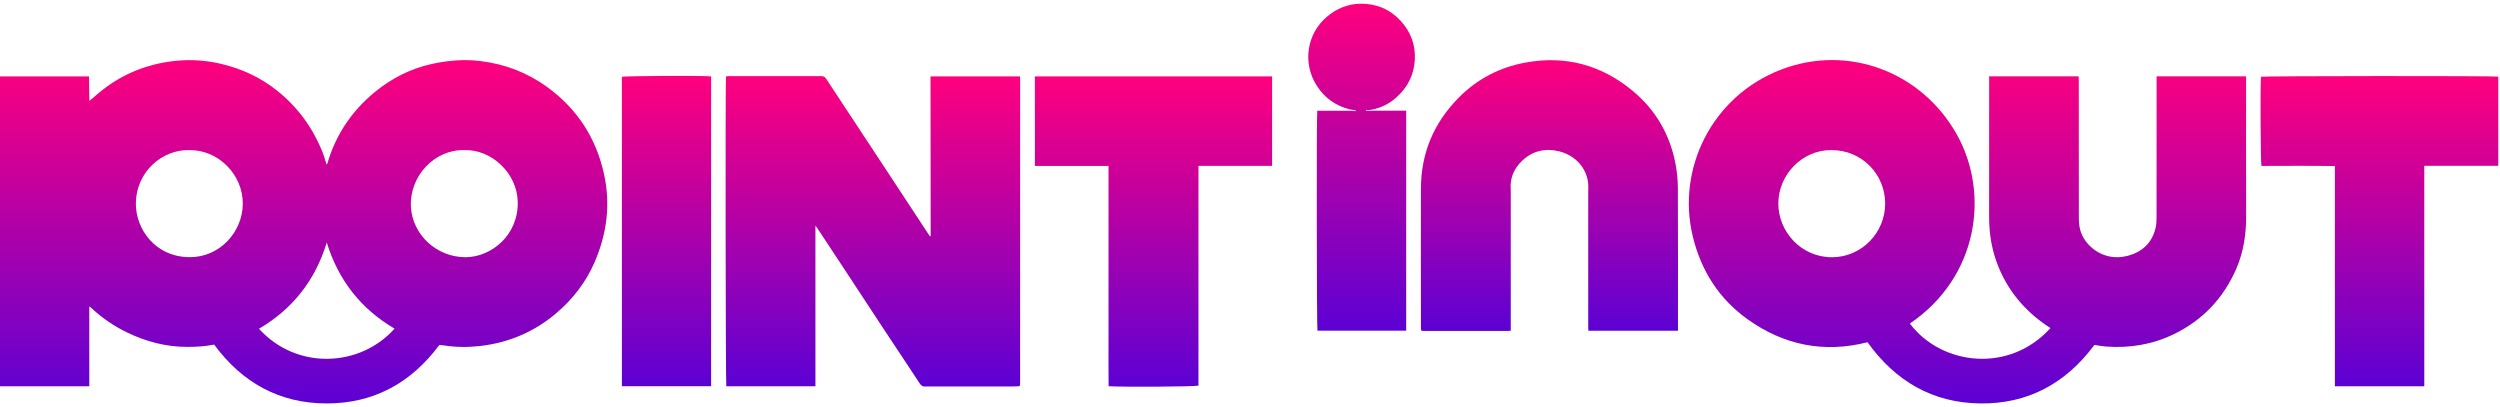
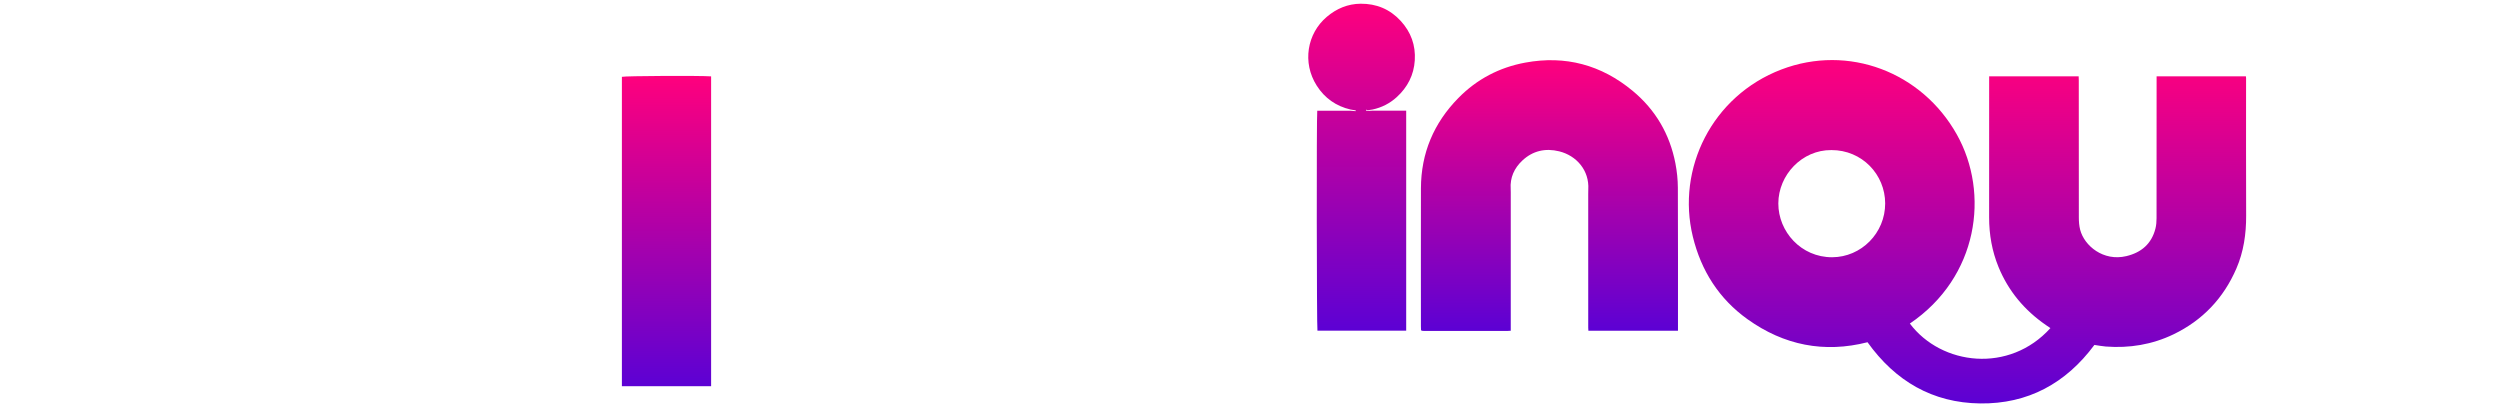
<svg xmlns="http://www.w3.org/2000/svg" width="614" height="100" viewBox="0 0 614 100" fill="none">
  <g clip-path="url(#clip0_3076_1770)">
-     <path d="M21.929 75.484V94.86H0V18.77H21.855C21.883 20.718 21.909 22.684 21.937 24.65L21.953 24.783C22.001 24.745 22.051 24.706 22.099 24.67C22.825 24.049 23.545 23.422 24.279 22.811C29.316 18.598 35.101 16.081 41.586 15.132C45.83 14.511 50.045 14.69 54.207 15.661C59.294 16.849 63.951 18.979 68.063 22.268C73.108 26.303 76.785 31.34 79.199 37.318C79.557 38.205 79.799 39.138 80.095 40.05C80.137 40.179 80.181 40.31 80.223 40.438C80.287 40.336 80.349 40.233 80.413 40.131C82.445 33.133 86.342 27.344 91.915 22.726C96.115 19.245 100.89 16.808 106.262 15.663C110.129 14.838 114.03 14.513 117.974 14.993C123.985 15.725 129.486 17.814 134.39 21.376C141.735 26.713 146.392 33.861 148.344 42.73C149.99 50.21 149.058 57.438 146.014 64.44C143.894 69.313 140.717 73.406 136.727 76.825C131.352 81.43 125.089 84.138 118.042 84.962C114.984 85.32 111.933 85.306 108.887 84.815C108.555 84.761 108.217 84.745 107.913 84.715C100.974 94.048 91.785 99.098 80.211 99.086C68.633 99.072 59.464 93.978 52.595 84.628C50.423 85.075 48.241 85.193 46.04 85.197C40.836 85.205 35.951 83.929 31.286 81.688C27.912 80.067 24.871 77.963 22.155 75.385C22.091 75.351 22.025 75.317 21.961 75.283C21.949 75.351 21.939 75.418 21.927 75.486L21.929 75.484ZM46.394 36.87C40.05 36.705 33.361 42.006 33.371 50.144C33.379 56.084 37.969 63.161 46.68 63.16C53.941 63.157 59.58 57.018 59.63 50.059C59.682 42.931 53.653 36.705 46.394 36.87ZM114.026 36.87C106.751 36.683 100.54 43.198 100.922 50.797C101.26 57.537 107.177 63.22 114.414 63.167C120.582 63.123 127.321 57.855 127.159 49.587C127.019 42.501 120.66 36.619 114.028 36.872L114.026 36.87ZM80.253 59.559C77.409 68.886 71.858 75.898 63.597 80.747C72.94 91.005 88.5 90.165 96.903 80.713C88.67 75.868 83.135 68.88 80.253 59.559Z" fill="url(#paint0_linear_3076_1770)" />
    <path d="M514.384 84.717C507.361 94.173 498.044 99.232 486.318 99.084C474.618 98.937 465.493 93.584 458.662 84.052C448.009 86.769 438.141 84.793 429.214 78.417C422.187 73.397 417.793 66.484 415.756 58.1C411.706 41.429 420.473 23.565 437.513 17.064C453.966 10.788 471.984 17.671 480.597 33.033C488.704 47.494 485.904 68.052 469.06 79.466C476.833 89.784 493.519 91.749 503.582 80.578C503.204 80.323 502.832 80.077 502.466 79.824C497.213 76.194 493.253 71.482 490.829 65.558C489.244 61.678 488.524 57.601 488.528 53.396C488.542 42.105 488.534 30.813 488.536 19.52V18.75H510.519C510.529 19.066 510.549 19.392 510.549 19.719C510.549 30.948 510.541 42.179 510.563 53.408C510.563 54.421 510.639 55.465 510.891 56.439C511.907 60.361 516.578 64.253 522.229 62.904C525.899 62.03 528.418 59.891 529.374 56.148C529.586 55.318 529.648 54.431 529.648 53.571C529.666 42.31 529.66 31.049 529.66 19.79V18.748H551.597C551.611 18.913 551.637 19.056 551.637 19.201C551.637 30.462 551.607 41.723 551.653 52.982C551.671 57.473 551.037 61.825 549.253 65.952C546.104 73.239 540.951 78.672 533.81 82.112C528.572 84.634 522.991 85.547 517.2 85.109C516.278 85.038 515.366 84.856 514.384 84.715V84.717ZM449.771 36.86C442.584 36.802 436.767 42.959 436.757 49.969C436.747 56.89 442.352 63.202 449.975 63.18C457.13 63.157 463.013 57.233 462.999 49.95C462.987 42.891 457.348 36.834 449.771 36.858V36.86Z" fill="url(#paint1_linear_3076_1770)" />
-     <path d="M228.57 57.764C228.56 45.303 228.55 32.84 228.538 20.379C228.538 19.856 228.538 19.334 228.538 18.759H250.509C250.523 19.024 250.545 19.263 250.545 19.5C250.547 44.302 250.547 69.104 250.545 93.906C250.545 94.153 250.521 94.4 250.507 94.645C250.451 94.714 250.397 94.782 250.341 94.851C249.911 94.873 249.48 94.913 249.05 94.913C241.901 94.917 234.75 94.915 227.6 94.915C227.509 94.915 227.413 94.903 227.323 94.915C226.629 95.007 226.229 94.702 225.839 94.105C223.077 89.877 220.255 85.692 217.476 81.477C213.894 76.047 210.335 70.604 206.759 65.17C204.768 62.143 202.768 59.121 200.77 56.098C200.656 55.927 200.53 55.764 200.27 55.408V94.859H178.383C178.207 94.209 178.125 20.689 178.309 18.751C178.565 18.735 178.833 18.702 179.101 18.702C186.592 18.7 194.081 18.702 201.572 18.694C202.126 18.694 202.526 18.775 202.878 19.314C207.377 26.178 211.913 33.019 216.428 39.872C220.365 45.844 224.291 51.824 228.222 57.803C228.306 57.909 228.388 58.016 228.472 58.122C228.504 58.004 228.536 57.883 228.566 57.764H228.57Z" fill="url(#paint2_linear_3076_1770)" />
    <path d="M349.007 81.053C348.997 80.773 348.977 80.496 348.977 80.219C348.977 68.895 348.953 57.574 348.983 46.25C349.005 37.615 352.13 30.235 358.156 24.09C362.715 19.44 368.248 16.548 374.623 15.374C384.468 13.559 393.287 15.935 400.98 22.313C406.591 26.965 410.093 32.949 411.48 40.115C411.86 42.083 412.074 44.114 412.082 46.118C412.138 57.626 412.11 69.134 412.11 80.643V81.228H390.109C390.095 80.984 390.069 80.745 390.069 80.506C390.067 69.587 390.067 58.667 390.067 47.748C390.067 47.344 390.059 46.94 390.083 46.538C390.369 41.868 387.2 38.22 382.936 37.166C379.557 36.332 376.449 37.022 373.885 39.43C371.908 41.287 370.83 43.611 371.026 46.411C371.046 46.689 371.042 46.97 371.042 47.247C371.042 58.229 371.042 69.211 371.042 80.191C371.042 80.524 371.042 80.856 371.042 81.23C370.746 81.248 370.536 81.27 370.326 81.27C363.423 81.27 356.52 81.27 349.617 81.27C349.463 81.27 349.311 81.244 349.157 81.228C349.107 81.169 349.057 81.109 349.007 81.051V81.053Z" fill="url(#paint3_linear_3076_1770)" />
-     <path d="M272.251 40.754H254.17V18.763H312.426V40.736H294.344V94.712C293.519 94.975 275.325 95.078 272.275 94.853C272.227 91.284 272.259 87.702 272.253 84.122C272.247 80.524 272.253 76.926 272.253 73.327V40.754H272.251Z" fill="url(#paint4_linear_3076_1770)" />
-     <path d="M613.574 18.823V40.724H595.403V94.87H573.448V40.78C567.385 40.687 561.399 40.74 555.414 40.75C555.206 40.062 555.106 21.661 555.296 18.853C555.958 18.656 612.357 18.615 613.574 18.82V18.823Z" fill="url(#paint5_linear_3076_1770)" />
    <path d="M331.691 26.899C328.141 26.077 325.352 24.103 323.406 21.06C319.778 15.387 321.016 8.243 325.856 4.14C328.253 2.106 331.029 0.942 334.164 0.914C338.022 0.88 341.353 2.242 344.007 5.129C346.533 7.875 347.705 11.121 347.471 14.824C347.243 18.416 345.707 21.418 343.043 23.848C341.329 25.41 339.346 26.411 337.092 26.901C336.716 26.958 336.342 27.014 335.966 27.07C335.818 27.026 335.67 26.984 335.522 26.94C335.506 27.012 335.49 27.082 335.474 27.155C335.648 27.183 335.824 27.211 335.998 27.237C336.356 27.219 336.712 27.199 337.07 27.181H345.361V81.219H323.566C323.386 80.606 323.326 28.254 323.518 27.193C326.219 27.193 328.933 27.193 331.647 27.193C332.083 27.229 332.517 27.265 332.953 27.302C332.961 27.239 332.971 27.179 332.979 27.117C332.549 27.044 332.119 26.972 331.689 26.898L331.691 26.899Z" fill="url(#paint6_linear_3076_1770)" />
    <path d="M174.649 94.844H152.736V18.867C153.406 18.646 171.882 18.545 174.649 18.758V94.846V94.844Z" fill="url(#paint7_linear_3076_1770)" />
  </g>
  <defs>
    <linearGradient id="paint0_linear_3076_1770" x1="74.574" y1="14.77" x2="74.574" y2="99.086" gradientUnits="userSpaceOnUse">
      <stop stop-color="#FF007D" />
      <stop offset="1" stop-color="#5C01D4" />
    </linearGradient>
    <linearGradient id="paint1_linear_3076_1770" x1="483.215" y1="14.751" x2="483.215" y2="99.087" gradientUnits="userSpaceOnUse">
      <stop stop-color="#FF007D" />
      <stop offset="1" stop-color="#5C01D4" />
    </linearGradient>
    <linearGradient id="paint2_linear_3076_1770" x1="214.376" y1="18.694" x2="214.376" y2="94.931" gradientUnits="userSpaceOnUse">
      <stop stop-color="#FF007D" />
      <stop offset="1" stop-color="#5C01D4" />
    </linearGradient>
    <linearGradient id="paint3_linear_3076_1770" x1="380.543" y1="14.782" x2="380.543" y2="81.27" gradientUnits="userSpaceOnUse">
      <stop stop-color="#FF007D" />
      <stop offset="1" stop-color="#5C01D4" />
    </linearGradient>
    <linearGradient id="paint4_linear_3076_1770" x1="283.298" y1="18.763" x2="283.298" y2="94.977" gradientUnits="userSpaceOnUse">
      <stop stop-color="#FF007D" />
      <stop offset="1" stop-color="#5C01D4" />
    </linearGradient>
    <linearGradient id="paint5_linear_3076_1770" x1="584.385" y1="18.685" x2="584.385" y2="94.87" gradientUnits="userSpaceOnUse">
      <stop stop-color="#FF007D" />
      <stop offset="1" stop-color="#5C01D4" />
    </linearGradient>
    <linearGradient id="paint6_linear_3076_1770" x1="334.403" y1="0.913" x2="334.403" y2="81.219" gradientUnits="userSpaceOnUse">
      <stop stop-color="#FF007D" />
      <stop offset="1" stop-color="#5C01D4" />
    </linearGradient>
    <linearGradient id="paint7_linear_3076_1770" x1="163.693" y1="18.641" x2="163.693" y2="94.846" gradientUnits="userSpaceOnUse">
      <stop stop-color="#FF007D" />
      <stop offset="1" stop-color="#5C01D4" />
    </linearGradient>
    <clipPath id="clip0_3076_1770">
      <rect width="613.574" height="98.172" fill="white" transform="translate(0 0.914)" />
    </clipPath>
  </defs>
</svg>